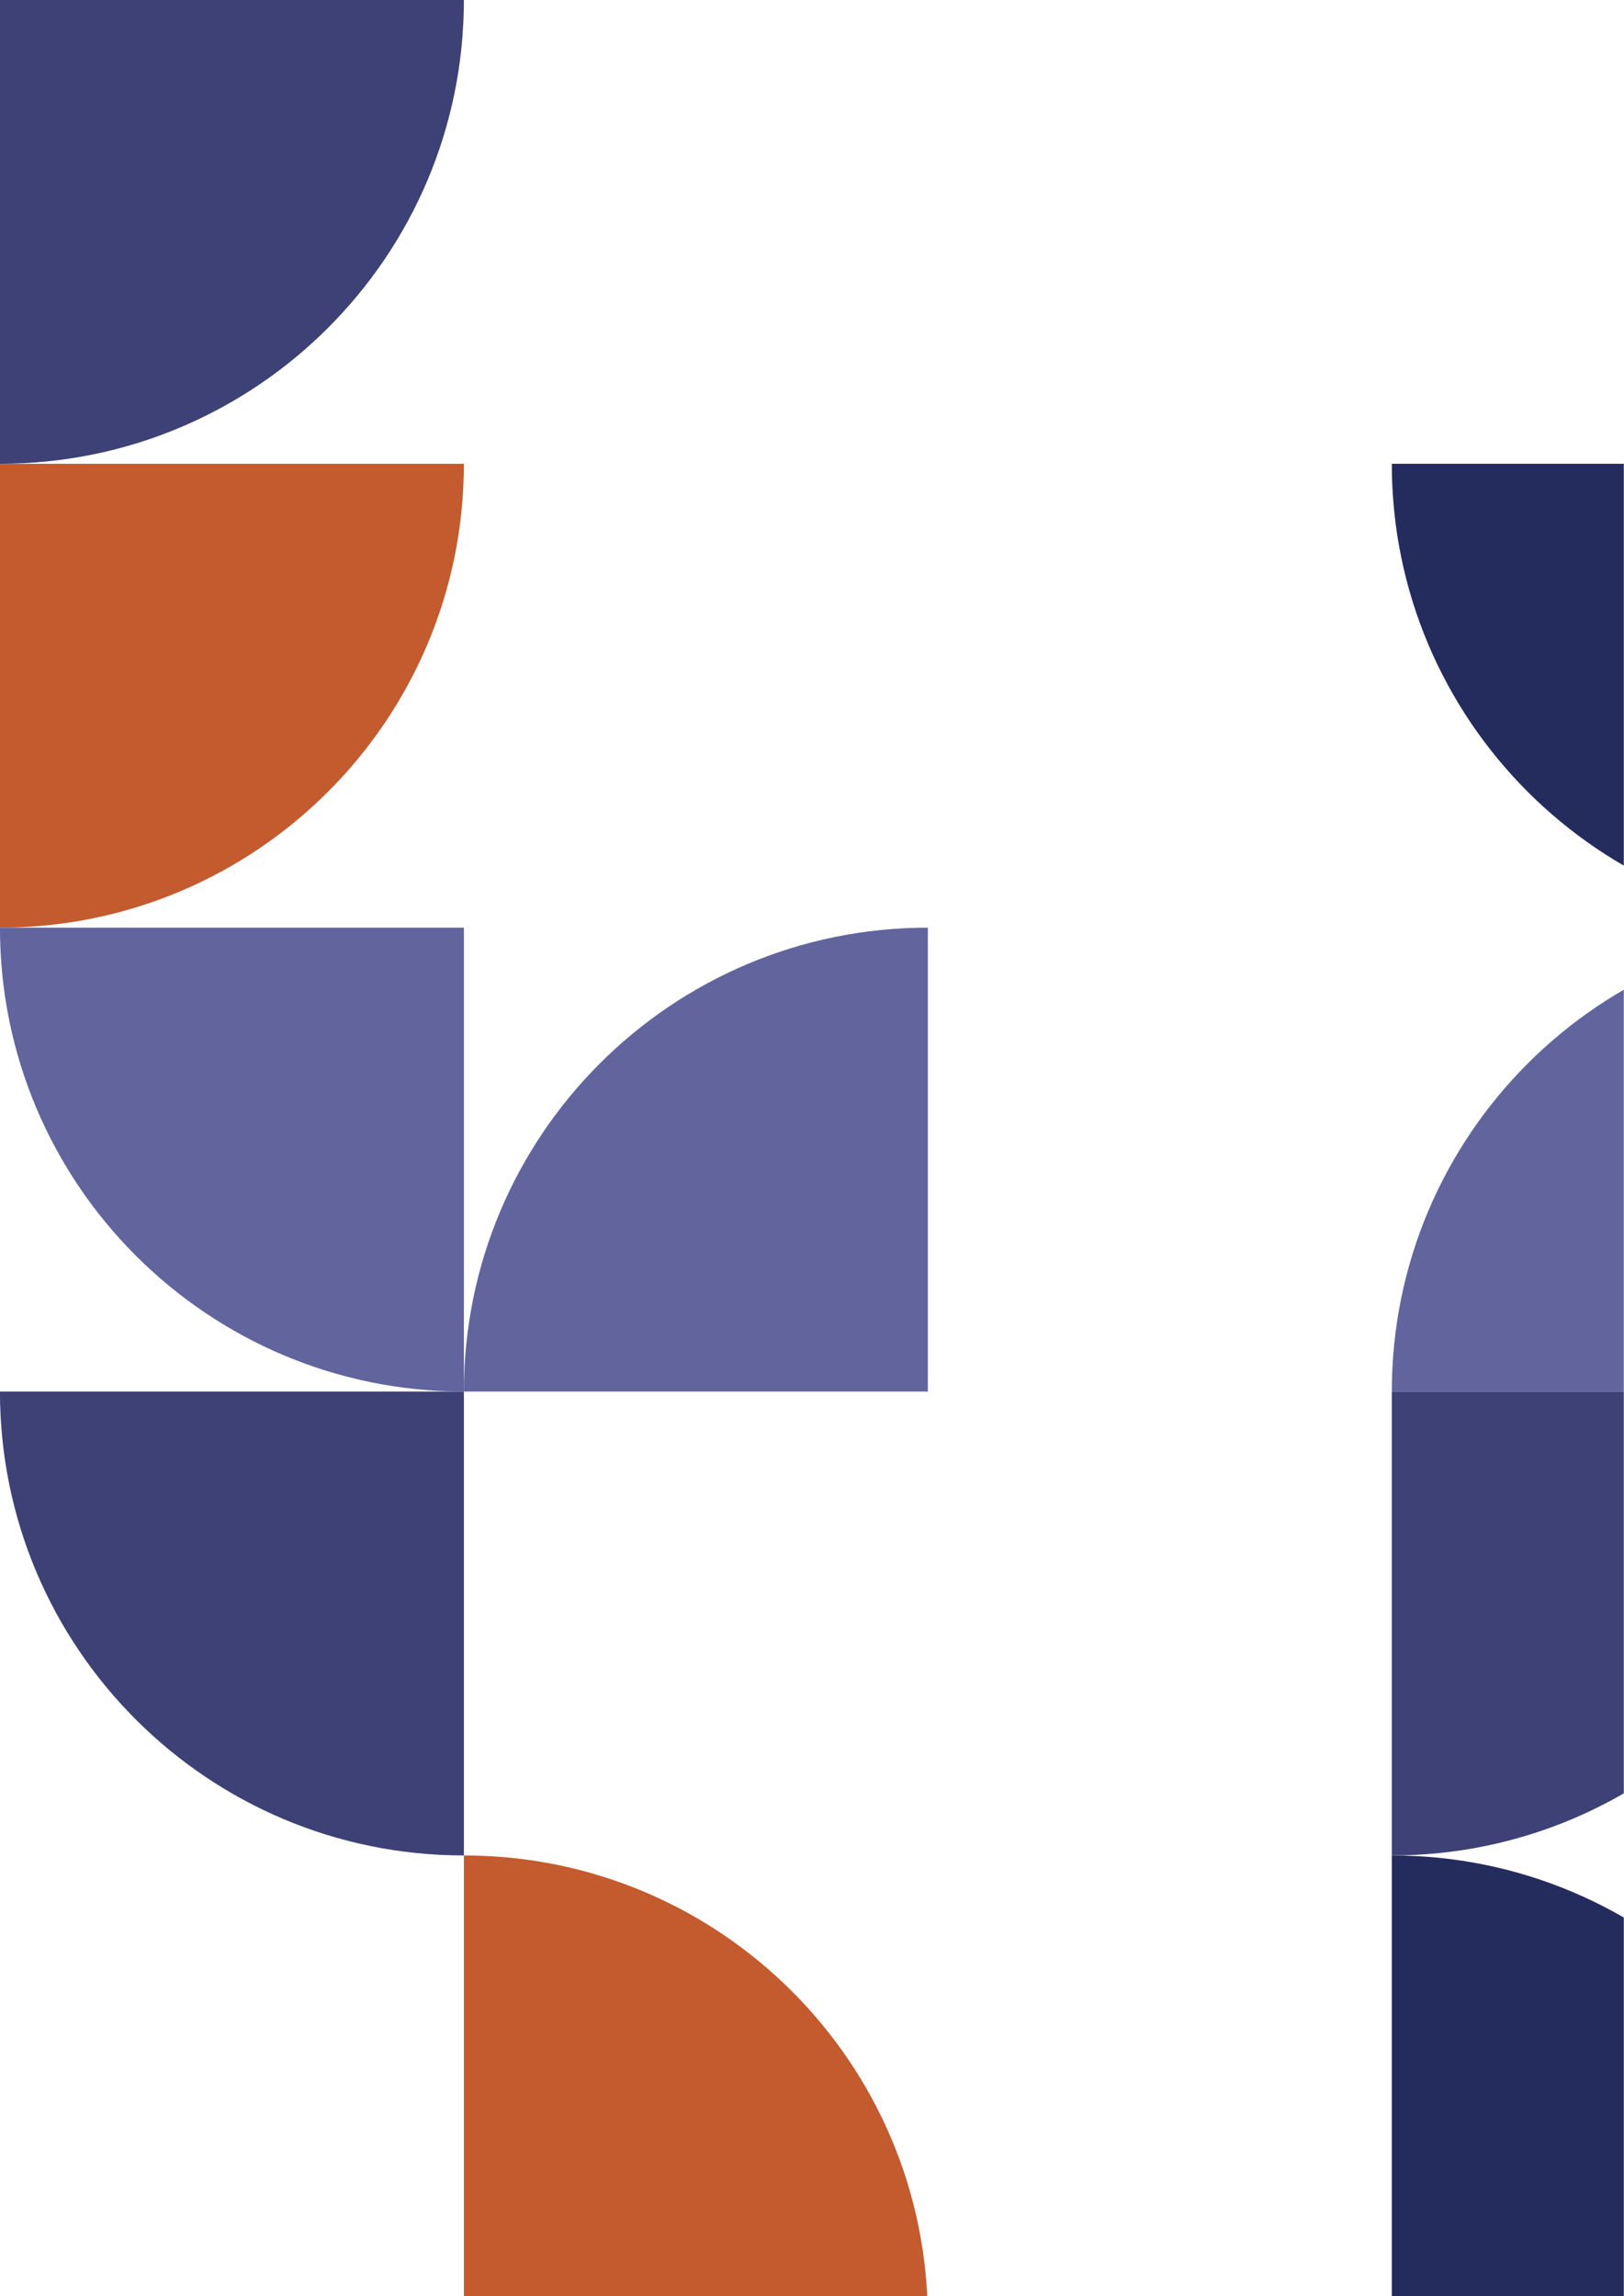
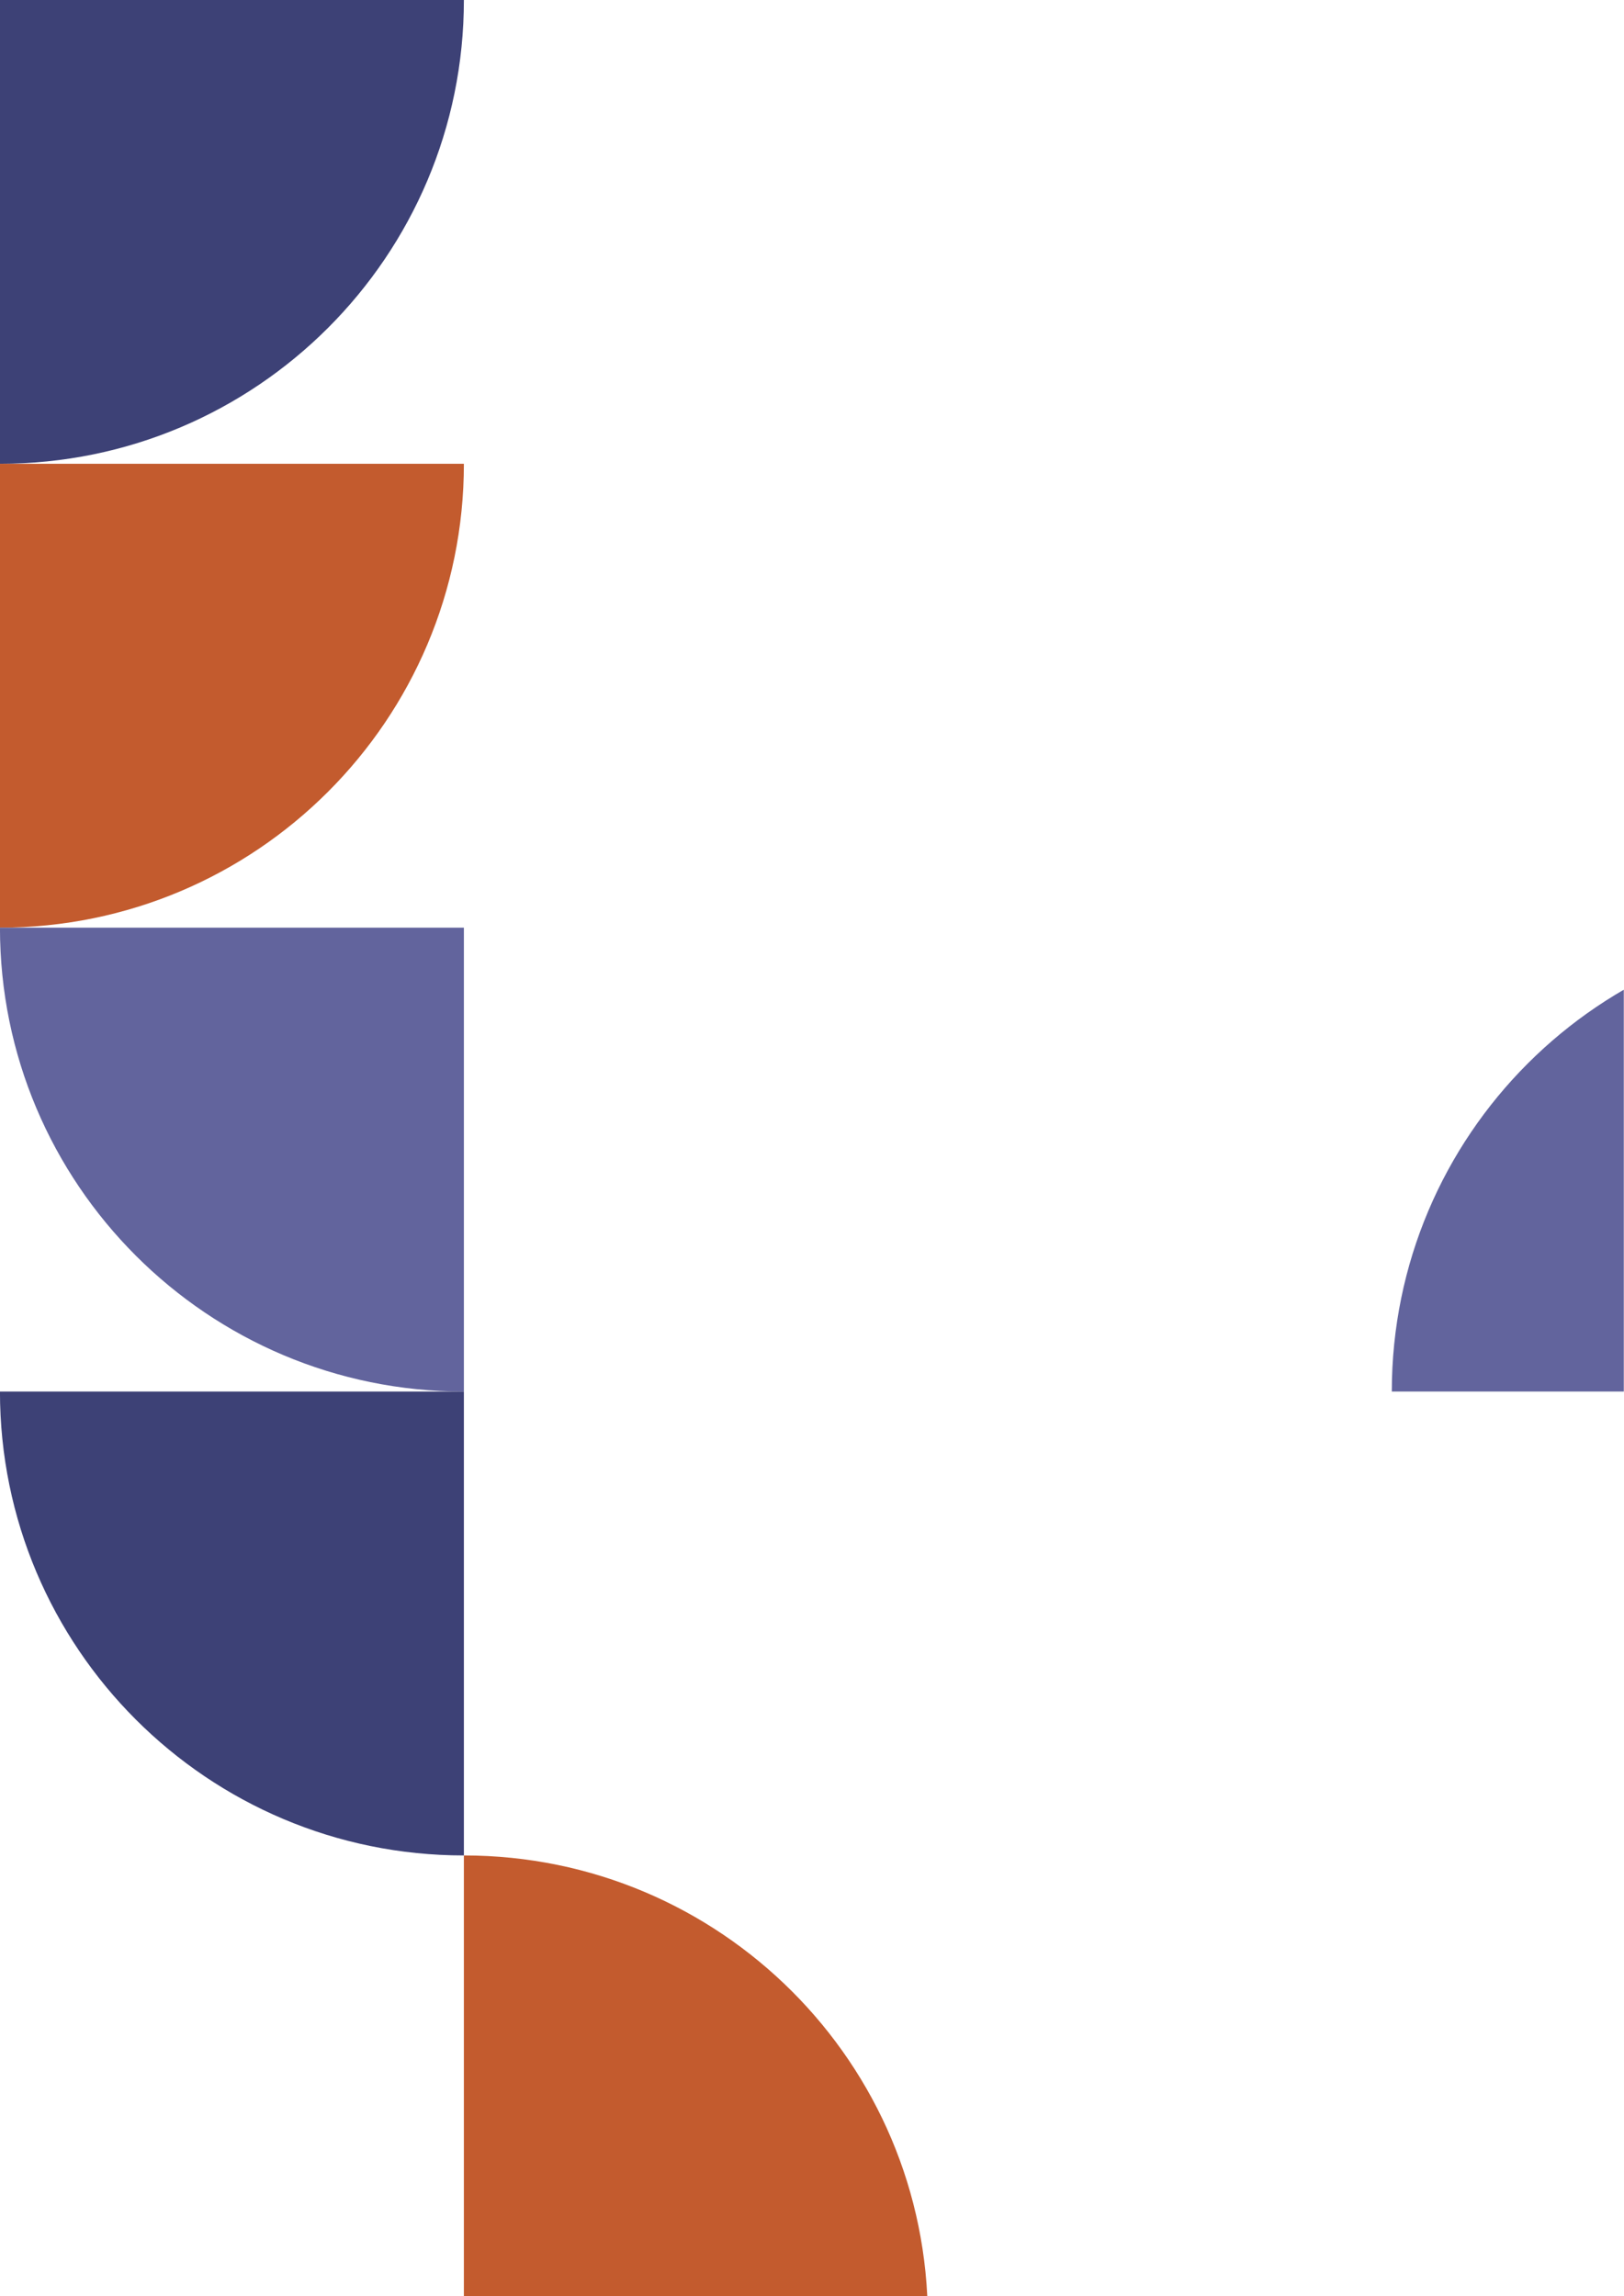
<svg xmlns="http://www.w3.org/2000/svg" fill="#000000" height="297.1" preserveAspectRatio="xMidYMid meet" version="1" viewBox="-0.6 -1.0 210.1 297.1" width="210.1" zoomAndPan="magnify">
  <defs>
    <clipPath id="a">
      <path d="M 59 239 L 120 239 L 120 296.098 L 59 296.098 Z M 59 239" />
    </clipPath>
    <clipPath id="b">
      <path d="M 179 59 L 209.473 59 L 209.473 120 L 179 120 Z M 179 59" />
    </clipPath>
    <clipPath id="c">
      <path d="M 179 119 L 209.473 119 L 209.473 180 L 179 180 Z M 179 119" />
    </clipPath>
    <clipPath id="d">
      <path d="M 179 179 L 209.473 179 L 209.473 240 L 179 240 Z M 179 179" />
    </clipPath>
    <clipPath id="e">
      <path d="M 179 239 L 209.473 239 L 209.473 296.098 L 179 296.098 Z M 179 239" />
    </clipPath>
  </defs>
  <g>
    <g id="change1_1">
      <path d="M -0.605 59.008 C 32.543 59.008 59.414 32.137 59.414 -1.016 L -0.605 -1.016 Z M -0.605 59.008" fill="#3d4176" />
    </g>
    <g id="change2_1">
      <path d="M -0.605 119.031 C 32.543 119.031 59.414 92.16 59.414 59.008 L -0.605 59.008 Z M -0.605 119.031" fill="#c35b2e" />
    </g>
    <g id="change3_2">
      <path d="M -0.605 119.031 C -0.605 152.18 26.266 179.055 59.414 179.055 L 59.414 119.031 Z M -0.605 119.031" fill="#62649d" />
    </g>
    <g id="change1_2">
      <path d="M -0.605 179.055 C -0.605 212.203 26.266 239.078 59.414 239.078 L 59.414 179.055 Z M -0.605 179.055" fill="#3d4176" />
    </g>
    <g id="change3_3">
-       <path d="M 119.438 119.031 C 86.289 119.031 59.414 145.906 59.414 179.055 L 119.438 179.055 Z M 119.438 119.031" fill="#62649d" />
-     </g>
+       </g>
    <g clip-path="url(#a)" id="change4_1">
      <path d="M 119.438 299.098 C 119.438 265.949 92.566 239.078 59.414 239.078 L 59.414 299.098 Z M 119.438 299.098" fill="#c35b2e" />
    </g>
    <g clip-path="url(#b)" id="change5_1">
-       <path d="M 179.461 59.008 C 179.461 92.16 206.336 119.031 239.484 119.031 L 239.484 59.008 Z M 179.461 59.008" fill="#242b5d" />
-     </g>
+       </g>
    <g clip-path="url(#c)" id="change3_1">
      <path d="M 239.484 119.031 C 206.336 119.031 179.461 145.906 179.461 179.055 L 239.484 179.055 Z M 239.484 119.031" fill="#62649d" />
    </g>
    <g clip-path="url(#d)" id="change1_3">
-       <path d="M 179.461 239.078 C 212.609 239.078 239.484 212.203 239.484 179.055 L 179.461 179.055 Z M 179.461 239.078" fill="#3d4176" />
-     </g>
+       </g>
    <g clip-path="url(#e)" id="change5_2">
-       <path d="M 239.484 299.098 C 239.484 265.949 212.609 239.078 179.461 239.078 L 179.461 299.098 Z M 239.484 299.098" fill="#242b5d" />
-     </g>
+       </g>
  </g>
</svg>